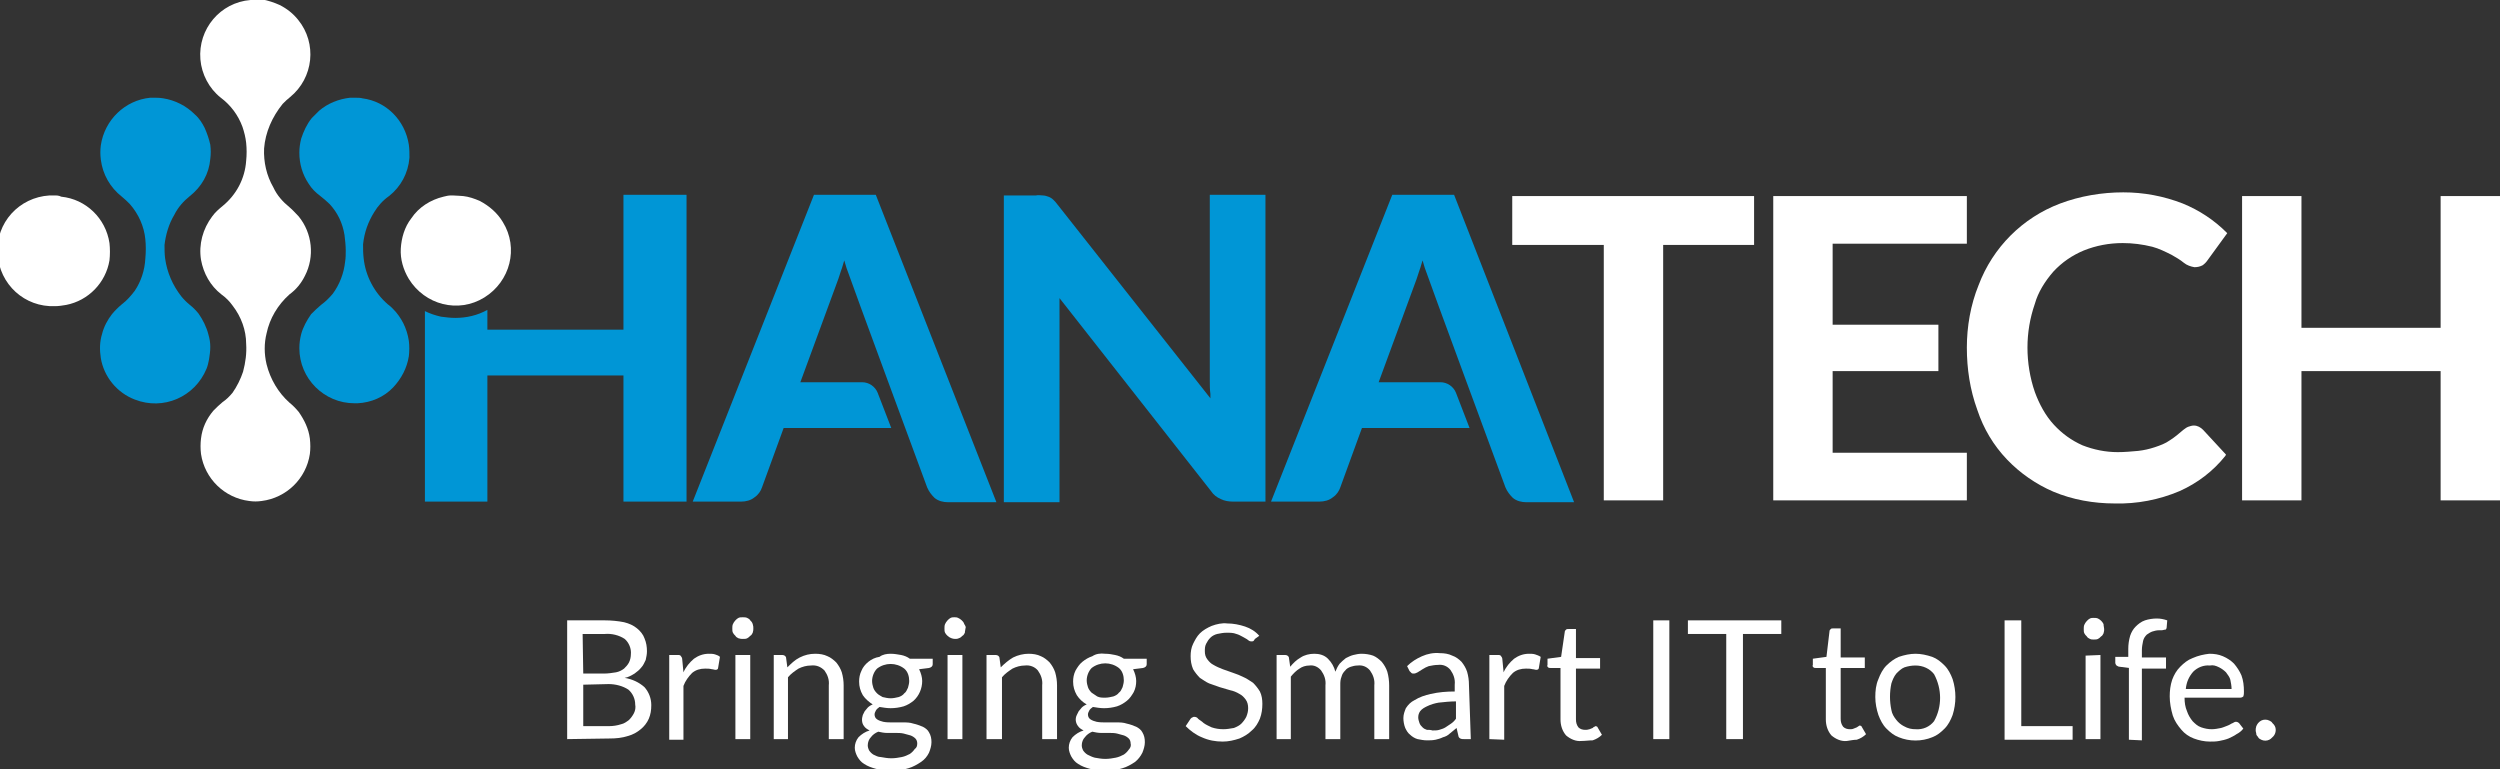
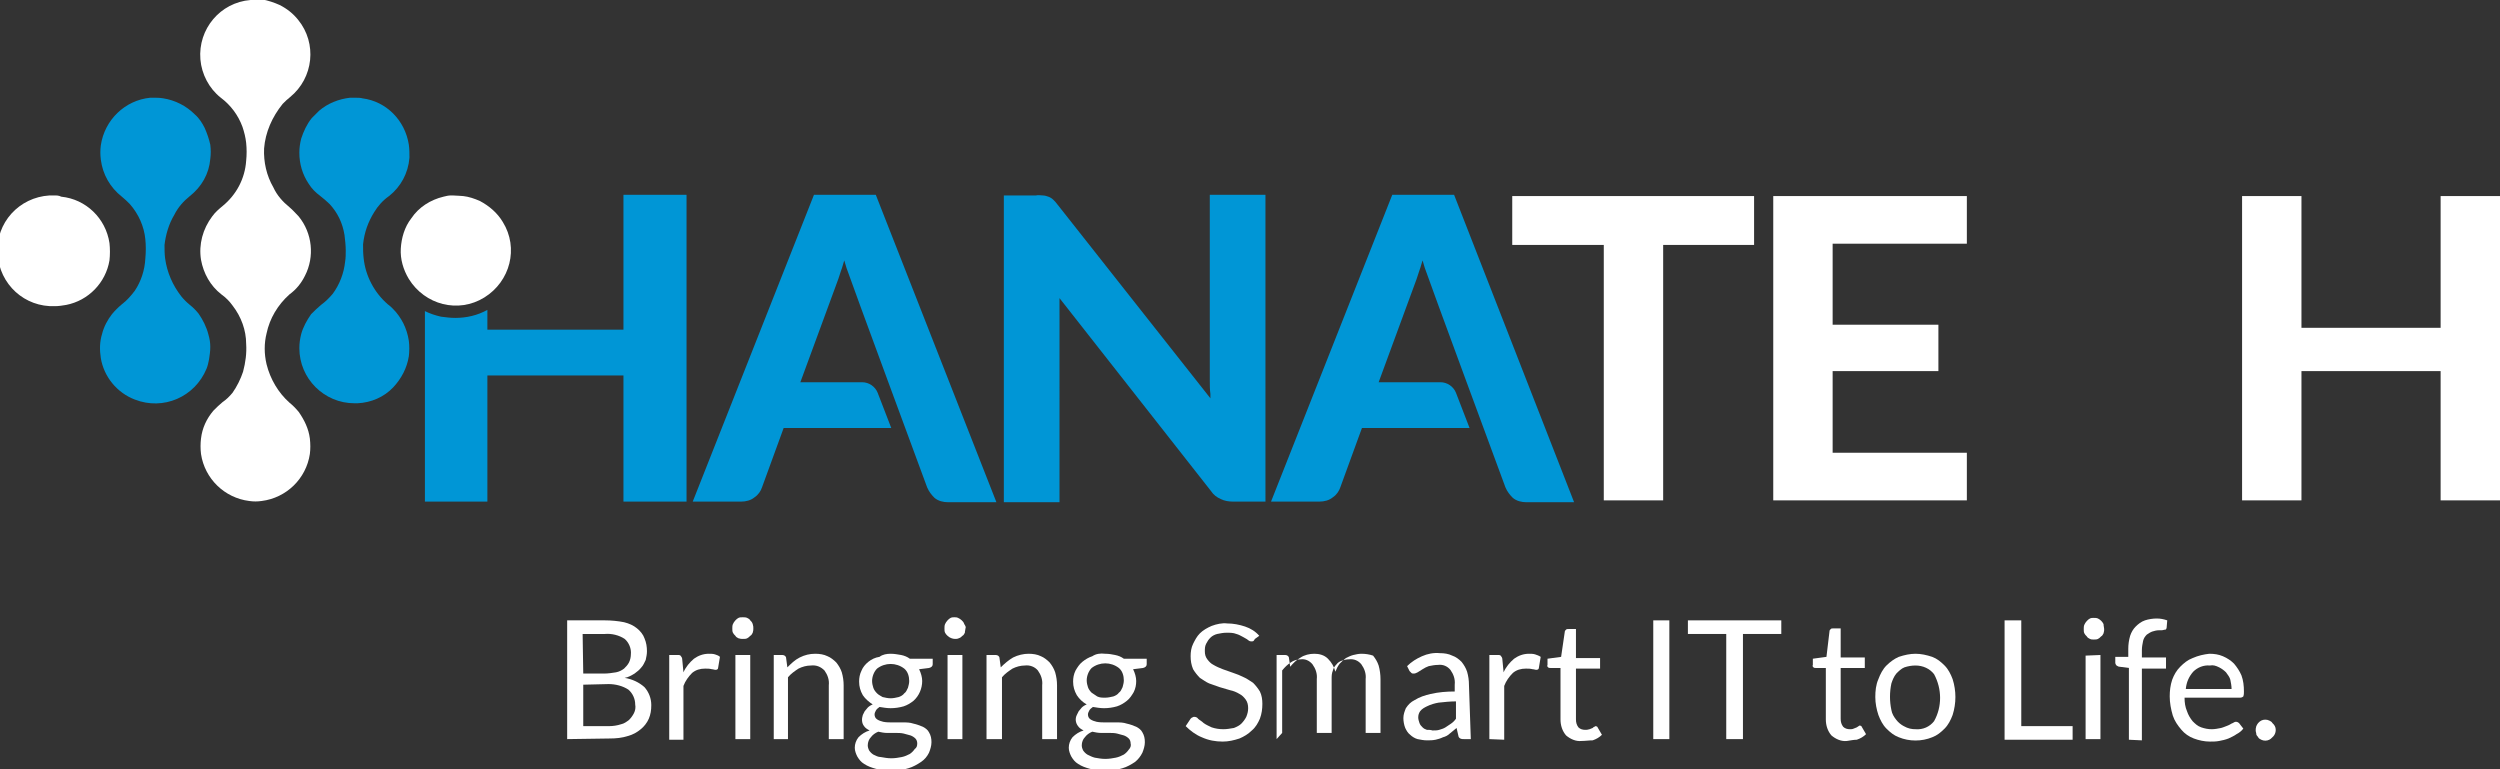
<svg xmlns="http://www.w3.org/2000/svg" xmlns:xlink="http://www.w3.org/1999/xlink" version="1.1" id="Layer_1" x="0px" y="0px" viewBox="0 0 404.2 124.4" style="enable-background:new 0 0 404.2 124.4;" xml:space="preserve">
  <rect x="0" y="0" width="404.2" height="124.4" fill="#333333" stroke="none" />
  <style type="text/css">
	.st0{clip-path:url(#SVGID_2_);}
	.st1{fill:#0096D6;}
	.st2{fill:#FFFFFF;}
	.st3{clip-path:url(#SVGID_4_);}
	.st4{clip-path:url(#SVGID_6_);}
</style>
  <title>Asset 4</title>
  <g>
    <g id="Layer_1-2">
      <g>
        <defs>
          <rect id="SVGID_1_" width="404.2" height="153.2" />
        </defs>
        <clipPath id="SVGID_2_">
          <use xlink:href="#SVGID_1_" style="overflow:visible;" />
        </clipPath>
        <g class="st0">
          <path class="st1" d="M195.6,61.6c0,0.7,0,1.4,0.1,2.1c0,0.2,0,0.5,0,0.7L171,33.1c-0.2-0.3-0.5-0.6-0.7-0.8      c-0.2-0.2-0.5-0.4-0.8-0.5c-0.3-0.1-0.6-0.2-0.9-0.2c-0.4,0-0.7-0.1-1.1,0h-5.2v49.6h9V50.8c0-0.6,0-1.2,0-2v-0.6l24.5,31.2      c0.4,0.6,0.9,1,1.6,1.3c0.6,0.3,1.3,0.4,2,0.4h5.2V31.5h-9L195.6,61.6z" />
          <polygon class="st2" points="244.5,39.6 259.3,39.6 259.3,80.9 268.9,80.9 268.9,39.6 283.6,39.6 283.6,31.7 244.5,31.7     " />
          <polygon class="st2" points="296.3,60 313.4,60 313.4,52.5 296.3,52.5 296.3,39.4 318,39.4 318,31.7 286.7,31.7 286.7,80.9       318,80.9 318,73.2 296.3,73.2     " />
-           <path class="st2" d="M332,43.9c1.4-1.5,3-2.6,4.9-3.4c2-0.8,4.1-1.2,6.3-1.2c1.6,0,3.2,0.2,4.8,0.6c1.1,0.3,2.1,0.8,3.1,1.3      c0.7,0.4,1.4,0.8,2,1.3c0.5,0.4,1.1,0.6,1.7,0.7c0.5,0,0.9-0.1,1.3-0.3c0.3-0.2,0.6-0.5,0.8-0.8l3.2-4.4l-0.1-0.1      c-2-2-4.4-3.6-7.1-4.7c-3.1-1.2-6.3-1.8-9.6-1.8c-3.5,0-7,0.6-10.2,1.8c-6.1,2.3-10.9,7.1-13.2,13.2c-1.3,3.2-1.9,6.7-1.9,10.1      c0,3.4,0.5,6.8,1.7,10.1c1,3,2.6,5.7,4.8,8c2.1,2.2,4.7,4,7.5,5.2c3.1,1.3,6.5,1.9,9.9,1.9c3.6,0.1,7.2-0.6,10.5-2      c2.9-1.3,5.4-3.2,7.4-5.7l0.1-0.2l-3.7-4c-0.4-0.4-0.9-0.7-1.5-0.7c-0.3,0-0.6,0.1-0.9,0.2c-0.3,0.1-0.5,0.3-0.8,0.5      c-0.7,0.6-1.4,1.2-2.2,1.7c-0.7,0.5-1.5,0.8-2.4,1.1c-0.9,0.3-1.8,0.5-2.7,0.6c-1.1,0.1-2.2,0.2-3.3,0.2c-2,0-3.9-0.4-5.7-1.1      c-1.8-0.8-3.3-1.9-4.6-3.3c-1.4-1.5-2.4-3.4-3.1-5.3c-0.8-2.3-1.2-4.8-1.2-7.2c0-2.4,0.4-4.8,1.2-7.1      C329.5,47.3,330.6,45.5,332,43.9" />
          <polygon class="st2" points="394.6,31.7 394.6,53 372.1,53 372.1,31.7 362.5,31.7 362.5,80.9 372.1,80.9 372.1,60 394.6,60       394.6,80.9 404.2,80.9 404.2,31.7     " />
          <path class="st1" d="M141.6,31.5h-10L112,81.1h7.8c0.8,0,1.6-0.2,2.2-0.7c0.6-0.4,1-1,1.2-1.6l3.5-9.6h17.4l-2.2-5.7      c-0.4-1-1.4-1.7-2.5-1.7h-10l5.7-15.5c0.3-0.8,0.6-1.6,0.9-2.6c0.2-0.5,0.3-1,0.5-1.6c0.2,0.6,0.3,1.1,0.5,1.6      c0.3,1,12.9,35.1,12.9,35.1c0.3,0.7,0.7,1.2,1.2,1.7c0.6,0.5,1.4,0.7,2.2,0.7h7.8L141.6,31.5z" />
          <path class="st1" d="M235.1,31.5h-10l-19.6,49.6h7.8c0.8,0,1.6-0.2,2.2-0.7c0.6-0.4,1-1,1.2-1.6l3.5-9.6h17.4l-2.2-5.7      c-0.4-1-1.4-1.7-2.5-1.7h-10l5.7-15.5c0.3-0.8,0.6-1.6,0.9-2.6c0.2-0.5,0.3-1,0.5-1.6c0.2,0.6,0.3,1.1,0.5,1.6      c0.3,1,12.9,35.1,12.9,35.1c0.3,0.7,0.7,1.2,1.2,1.7c0.6,0.5,1.4,0.7,2.2,0.7h7.7L235.1,31.5z" />
          <path class="st1" d="M100.8,31.5v21.8h-22v-3.2c-1.6,0.9-3.4,1.3-5.2,1.3c-0.8,0-1.5-0.1-2.3-0.2c-0.9-0.2-1.8-0.5-2.6-0.9v30.8      h10.1V60.7h22v20.4H111V31.5H100.8z" />
          <path class="st2" d="M41,0h-0.5c-4.9,0.4-8.5,4.7-8.1,9.6c0.2,2.4,1.4,4.7,3.3,6.2c1.6,1.2,2.8,2.8,3.5,4.7      c0.3,0.9,0.5,1.7,0.6,2.6c0.1,1,0.1,1.9,0,2.9c-0.2,2.9-1.6,5.5-3.8,7.3c-0.6,0.5-1.2,1-1.7,1.7c-1.5,2-2.2,4.5-1.8,7      c0.4,2.2,1.5,4.2,3.3,5.6c0.7,0.5,1.3,1.1,1.8,1.8c1.4,1.8,2.2,4,2.2,6.2c0.1,1.5-0.1,3-0.5,4.5c-0.4,1.2-1,2.4-1.7,3.4      c-0.5,0.6-1,1.1-1.6,1.5c-0.5,0.4-1,0.9-1.5,1.4c-1.1,1.3-1.8,2.8-2,4.5c-0.1,0.8-0.1,1.7,0,2.5c0.6,4,3.8,7.1,7.8,7.6      c0.7,0.1,1.3,0.1,2,0c4-0.5,7.2-3.6,7.8-7.6c0.1-0.8,0.1-1.6,0-2.5c-0.2-1.6-0.9-3-1.8-4.3c-0.5-0.6-1-1.1-1.5-1.5      c-1.8-1.6-3.1-3.8-3.7-6.2c-0.4-1.7-0.4-3.4,0-5c0.5-2.4,1.8-4.6,3.7-6.3c1.1-0.8,1.9-1.8,2.5-3c1.6-3.1,1.2-6.9-1-9.6      c-0.5-0.5-0.9-1-1.5-1.5c-1.1-0.9-2-1.9-2.6-3.2c-1.1-1.9-1.6-4.1-1.5-6.3c0.2-2.6,1.3-5.1,3-7.2c0.4-0.4,0.8-0.8,1.2-1.1      c3.8-3.1,4.4-8.7,1.3-12.5c-0.8-1-1.8-1.8-3-2.4c-0.9-0.4-1.8-0.7-2.8-0.9C42.1,0,41.5,0,41,0" />
          <path class="st1" d="M24.9,15.8h-0.6c-4.1,0.4-7.4,3.6-8,7.7c-0.1,0.8-0.1,1.5,0,2.3c0.3,2.4,1.5,4.5,3.4,6      c0.5,0.4,0.9,0.8,1.3,1.2c1.4,1.6,2.3,3.6,2.5,5.7c0.1,1,0.1,2,0,3.1c-0.1,1.9-0.7,3.7-1.7,5.2c-0.6,0.8-1.3,1.6-2.1,2.2      c-0.6,0.5-1.1,1-1.6,1.6c-0.7,0.9-1.3,2-1.6,3.2c-0.4,1.3-0.4,2.6-0.2,3.9c0.5,3,2.6,5.6,5.5,6.7c4.6,1.8,9.7-0.4,11.6-5      c0.2-0.5,0.3-1,0.4-1.5c0.1-0.7,0.2-1.3,0.2-2c0-0.7-0.1-1.3-0.3-2c-0.3-1.2-0.9-2.4-1.6-3.4c-0.4-0.5-0.9-1-1.4-1.4      c-0.5-0.4-1-0.9-1.4-1.4c-1.4-1.8-2.3-3.9-2.6-6.1c-0.1-0.7-0.1-1.5-0.1-2.2c0.2-1.7,0.7-3.4,1.6-4.9c0.6-1.2,1.5-2.2,2.5-3      c1.9-1.5,3.1-3.6,3.3-6c0.1-0.8,0.1-1.5,0-2.3c-0.2-0.9-0.5-1.8-0.9-2.7c-0.4-0.8-0.9-1.6-1.6-2.2c-1.4-1.4-3.2-2.3-5.1-2.6      C25.8,15.8,25.3,15.8,24.9,15.8" />
        </g>
      </g>
      <g>
        <defs>
          <rect id="SVGID_3_" width="404.2" height="124.4" />
        </defs>
        <clipPath id="SVGID_4_">
          <use xlink:href="#SVGID_3_" style="overflow:visible;" />
        </clipPath>
        <g class="st3">
          <path class="st1" d="M57.2,15.8h-0.6c-1.8,0.2-3.6,0.9-5,2.1c-0.4,0.4-0.8,0.8-1.2,1.2c-0.8,1-1.3,2.1-1.7,3.3      c-0.2,0.8-0.3,1.5-0.3,2.3c0,1.8,0.5,3.5,1.5,5c0.5,0.8,1.1,1.4,1.9,2c0.5,0.4,1,0.8,1.5,1.3c1.3,1.4,2.1,3.1,2.4,5      c0.1,0.8,0.2,1.7,0.2,2.5c0,0.6,0,1.2-0.1,1.8c-0.2,1.9-0.9,3.7-2,5.2c-0.6,0.7-1.2,1.3-1.9,1.8c-0.6,0.5-1.1,1-1.6,1.5      c-0.7,1-1.3,2.1-1.6,3.2c-0.2,0.8-0.3,1.5-0.3,2.3c0,4.9,4,8.9,8.9,8.9l0,0h0.5c2.2-0.1,4.3-1,5.8-2.6c1.3-1.4,2.2-3.1,2.5-5      c0.1-0.8,0.1-1.7,0-2.5c-0.3-2-1.2-3.8-2.6-5.2c-0.2-0.2-0.5-0.5-0.8-0.7c-2.2-1.9-3.6-4.6-3.9-7.4c-0.1-0.8-0.1-1.5-0.1-2.3      c0.2-1.9,0.8-3.6,1.8-5.2c0.6-1,1.4-1.9,2.4-2.6c1.9-1.5,3.1-3.7,3.3-6.2c0-0.7,0-1.4-0.1-2.1c-0.6-3.9-3.6-7-7.5-7.5      C58.3,15.8,57.8,15.8,57.2,15.8" />
          <path class="st2" d="M8.8,31.6c-0.3,0-0.6,0-0.8,0C3.1,31.9-0.7,36-0.4,41s4.4,8.7,9.3,8.5l0,0c0.6,0,1.2-0.1,1.8-0.2      c3.6-0.7,6.4-3.6,7-7.2c0.1-0.9,0.1-1.9,0-2.8c-0.6-4-3.8-7.1-7.8-7.5C9.5,31.6,9.2,31.6,8.8,31.6" />
        </g>
      </g>
      <g>
        <defs>
          <rect id="SVGID_5_" width="404.2" height="153.2" />
        </defs>
        <clipPath id="SVGID_6_">
          <use xlink:href="#SVGID_5_" style="overflow:visible;" />
        </clipPath>
        <g class="st4">
          <path class="st2" d="M73.2,31.6h-0.3c-0.4,0-0.8,0.1-1.2,0.2c-2.1,0.5-4,1.7-5.2,3.5c-1.1,1.4-1.6,3.2-1.7,4.9      c-0.1,1.7,0.4,3.4,1.3,4.9c2.6,4.2,8,5.6,12.2,3c4.2-2.6,5.6-8,3-12.2c-0.9-1.5-2.2-2.6-3.7-3.4c-0.9-0.4-1.8-0.7-2.7-0.8      C74.6,31.7,73.8,31.6,73.2,31.6" />
          <path class="st2" d="M91.7,119.5v-19.2h6.1c1,0,2.1,0.1,3.1,0.3c0.8,0.2,1.5,0.5,2.1,1c0.5,0.4,1,1,1.2,1.6      c0.3,0.7,0.4,1.4,0.4,2.1c0,0.5-0.1,0.9-0.2,1.4c-0.2,0.4-0.4,0.9-0.7,1.2c-0.3,0.4-0.7,0.7-1.1,1c-0.5,0.3-1,0.6-1.6,0.7      c1.2,0.2,2.3,0.7,3.2,1.5c0.7,0.8,1.1,1.8,1.1,2.9c0,0.8-0.1,1.5-0.4,2.2c-0.3,0.7-0.8,1.3-1.3,1.7c-0.6,0.5-1.3,0.9-2.1,1.1      c-0.9,0.3-1.9,0.4-2.9,0.4L91.7,119.5z M94.3,110.7v6.7h4.2c0.6,0,1.3-0.1,1.9-0.3c0.5-0.1,0.9-0.4,1.3-0.7      c0.3-0.3,0.6-0.7,0.8-1.1c0.2-0.4,0.3-0.9,0.2-1.4c0-0.9-0.4-1.8-1.1-2.4c-0.9-0.6-2.1-0.9-3.2-0.9L94.3,110.7z M94.3,108.9h3.4      c0.6,0,1.3-0.1,1.9-0.2c0.5-0.1,0.9-0.3,1.3-0.6c0.3-0.3,0.6-0.6,0.8-1c0.2-0.4,0.3-0.9,0.3-1.3c0.1-0.9-0.3-1.9-1-2.5      c-0.9-0.6-2.1-0.9-3.2-0.8h-3.6L94.3,108.9z" />
          <path class="st2" d="M108.2,119.5v-13.6h1.4c0.2,0,0.4,0,0.5,0.2c0.1,0.1,0.2,0.3,0.2,0.5l0.2,2.1c0.4-0.9,1-1.6,1.7-2.2      c0.7-0.5,1.5-0.8,2.4-0.8c0.3,0,0.7,0,1,0.1c0.3,0.1,0.6,0.2,0.8,0.4l-0.3,1.8c0,0.2-0.2,0.3-0.4,0.3c-0.2,0-0.4-0.1-0.6-0.1      c-0.4-0.1-0.7-0.1-1.1-0.1c-0.8,0-1.5,0.2-2.1,0.7c-0.6,0.6-1.1,1.3-1.4,2.1v8.7H108.2z" />
          <path class="st2" d="M121.8,101.6c0,0.2,0,0.4-0.1,0.7c-0.1,0.2-0.2,0.4-0.4,0.5c-0.2,0.2-0.3,0.3-0.5,0.4      c-0.2,0.1-0.4,0.1-0.7,0.1c-0.2,0-0.4,0-0.7-0.1c-0.2-0.1-0.4-0.2-0.5-0.4c-0.2-0.2-0.3-0.3-0.4-0.5c-0.1-0.2-0.1-0.4-0.1-0.7      c0-0.2,0-0.5,0.1-0.7c0.1-0.2,0.2-0.4,0.4-0.6c0.2-0.2,0.3-0.3,0.5-0.4c0.2-0.1,0.4-0.1,0.7-0.1c0.2,0,0.5,0,0.7,0.1      c0.2,0.1,0.4,0.2,0.5,0.4c0.2,0.2,0.3,0.3,0.4,0.6C121.8,101.2,121.8,101.4,121.8,101.6 M121.3,105.9v13.6h-2.4v-13.6      L121.3,105.9z" />
          <path class="st2" d="M125.1,119.5v-13.6h1.4c0.3,0,0.6,0.2,0.6,0.5l0.2,1.5c0.6-0.6,1.2-1.2,2-1.6c0.8-0.4,1.6-0.6,2.5-0.6      c0.7,0,1.4,0.1,2,0.4c0.5,0.2,1,0.6,1.4,1c0.4,0.5,0.7,1,0.9,1.6c0.2,0.7,0.3,1.4,0.3,2.1v8.7H134v-8.7c0.1-0.9-0.2-1.7-0.7-2.4      c-0.6-0.6-1.3-0.9-2.2-0.8c-0.7,0-1.4,0.2-2,0.5c-0.6,0.4-1.2,0.8-1.7,1.4v10L125.1,119.5z" />
          <path class="st2" d="M144,105.7c0.6,0,1.1,0.1,1.7,0.2c0.5,0.1,1,0.3,1.4,0.6h3.7v0.9c0,0.3-0.2,0.5-0.6,0.6l-1.6,0.2      c0.3,0.6,0.5,1.3,0.5,1.9c0,1.2-0.5,2.4-1.4,3.2c-0.5,0.4-1,0.7-1.6,0.9c-0.7,0.2-1.4,0.3-2.1,0.3c-0.6,0-1.2-0.1-1.8-0.2      c-0.3,0.2-0.5,0.4-0.6,0.6c-0.1,0.2-0.2,0.4-0.2,0.6c0,0.3,0.1,0.6,0.4,0.8c0.3,0.2,0.6,0.3,1,0.4c0.5,0.1,1,0.1,1.5,0.1h1.7      c0.6,0,1.1,0,1.7,0.2c0.5,0.1,1,0.3,1.5,0.5c0.4,0.2,0.8,0.5,1,0.9c0.3,0.5,0.4,1,0.4,1.6c0,0.6-0.2,1.2-0.4,1.7      c-0.3,0.6-0.7,1.1-1.3,1.5c-0.6,0.4-1.3,0.8-2,1c-0.9,0.3-1.8,0.4-2.7,0.4c-0.9,0-1.8-0.1-2.6-0.3c-0.7-0.2-1.3-0.4-1.9-0.8      c-0.5-0.3-0.8-0.7-1.1-1.2c-0.2-0.4-0.4-0.9-0.4-1.4c0-0.6,0.2-1.2,0.6-1.7c0.5-0.5,1.1-0.9,1.8-1.1c-0.4-0.2-0.7-0.4-0.9-0.7      c-0.4-0.5-0.4-1.2-0.2-1.8c0.1-0.2,0.2-0.4,0.3-0.6c0.2-0.2,0.3-0.4,0.5-0.6c0.2-0.2,0.5-0.4,0.8-0.5c-0.6-0.4-1.2-0.9-1.6-1.5      c-0.4-0.7-0.6-1.4-0.6-2.2c0-0.6,0.1-1.2,0.4-1.8c0.2-0.5,0.6-1,1.1-1.4c0.5-0.4,1.1-0.7,1.8-0.8      C142.7,105.8,143.4,105.7,144,105.7 M148.3,120.2c0-0.3-0.1-0.6-0.3-0.8c-0.2-0.2-0.5-0.4-0.8-0.5c-0.4-0.1-0.7-0.2-1.1-0.3      c-0.4-0.1-0.9-0.1-1.3-0.1h-1.4c-0.5,0-0.9-0.1-1.4-0.2c-0.5,0.2-0.9,0.5-1.2,0.9c-0.3,0.3-0.5,0.8-0.5,1.3      c0,0.3,0.1,0.6,0.2,0.8c0.2,0.3,0.4,0.5,0.7,0.7c0.4,0.2,0.8,0.4,1.2,0.4c0.6,0.1,1.1,0.2,1.7,0.2c0.6,0,1.2-0.1,1.7-0.2      c0.5-0.1,0.9-0.3,1.3-0.5c0.3-0.2,0.6-0.5,0.8-0.8C148.2,120.9,148.3,120.6,148.3,120.2 M144,112.9c0.4,0,0.9-0.1,1.3-0.2      c0.3-0.1,0.7-0.3,0.9-0.6c0.3-0.2,0.4-0.5,0.6-0.9c0.1-0.4,0.2-0.7,0.2-1.1c0-0.7-0.2-1.5-0.8-2c-1.3-1-3.1-1-4.4,0      c-0.5,0.5-0.8,1.3-0.8,2c0,0.4,0.1,0.8,0.2,1.1c0.1,0.3,0.3,0.6,0.6,0.9c0.3,0.3,0.6,0.4,0.9,0.6      C143.1,112.8,143.6,112.9,144,112.9" />
          <path class="st2" d="M156.1,101.6c0,0.2-0.1,0.4-0.1,0.7c-0.1,0.2-0.2,0.4-0.4,0.5c-0.2,0.2-0.3,0.3-0.6,0.4      c-0.2,0.1-0.4,0.1-0.6,0.1c-0.4,0-0.9-0.2-1.2-0.5c-0.2-0.2-0.3-0.3-0.4-0.5c-0.1-0.2-0.1-0.4-0.1-0.7c0-0.2,0-0.5,0.1-0.7      c0.1-0.2,0.2-0.4,0.4-0.6c0.2-0.2,0.3-0.3,0.5-0.4c0.2-0.1,0.4-0.1,0.6-0.1c0.2,0,0.4,0,0.6,0.1c0.2,0.1,0.4,0.2,0.6,0.4      c0.2,0.2,0.3,0.3,0.4,0.6C156.1,101.2,156.2,101.4,156.1,101.6 M155.6,105.9v13.6h-2.4v-13.6L155.6,105.9z" />
          <path class="st2" d="M159.5,119.5v-13.6h1.5c0.3,0,0.6,0.2,0.6,0.5l0.2,1.5c0.6-0.6,1.3-1.2,2-1.6c0.8-0.4,1.7-0.6,2.5-0.6      c0.7,0,1.4,0.1,2,0.4c0.5,0.2,1,0.6,1.4,1c0.4,0.5,0.7,1,0.9,1.6c0.2,0.7,0.3,1.4,0.3,2.1v8.7h-2.4v-8.7      c0.1-0.9-0.2-1.7-0.7-2.4c-0.5-0.6-1.3-0.9-2.1-0.8c-0.7,0-1.4,0.2-2,0.5c-0.6,0.4-1.2,0.8-1.7,1.4v10L159.5,119.5z" />
          <path class="st2" d="M178.7,105.7c0.6,0,1.1,0.1,1.6,0.2c0.5,0.1,1,0.3,1.4,0.6h3.7v0.9c0,0.3-0.2,0.5-0.6,0.6l-1.6,0.2      c0.3,0.6,0.5,1.3,0.5,1.9c0,0.6-0.1,1.2-0.4,1.8c-0.3,0.5-0.6,1-1.1,1.4c-0.5,0.4-1,0.7-1.6,0.9c-0.7,0.2-1.4,0.3-2.1,0.3      c-0.6,0-1.2-0.1-1.8-0.2c-0.3,0.2-0.5,0.4-0.6,0.6c-0.1,0.2-0.2,0.4-0.2,0.6c0,0.3,0.1,0.6,0.4,0.8c0.3,0.2,0.6,0.3,1,0.4      c0.5,0.1,1,0.1,1.5,0.1h1.7c0.6,0,1.1,0,1.7,0.2c0.5,0.1,1,0.3,1.5,0.5c0.4,0.2,0.8,0.5,1,0.9c0.3,0.5,0.4,1,0.4,1.6      c0,0.6-0.2,1.2-0.4,1.7c-0.3,0.6-0.7,1.1-1.2,1.5c-0.6,0.4-1.3,0.8-2,1c-0.9,0.3-1.8,0.4-2.7,0.4c-0.9,0-1.8-0.1-2.6-0.3      c-0.7-0.2-1.3-0.4-1.9-0.8c-0.5-0.3-0.8-0.7-1.1-1.2c-0.2-0.4-0.4-0.9-0.4-1.4c0-0.6,0.2-1.2,0.6-1.7c0.5-0.5,1.1-0.9,1.8-1.1      c-0.4-0.2-0.7-0.4-0.9-0.7c-0.4-0.5-0.5-1.2-0.2-1.8c0.1-0.2,0.2-0.4,0.3-0.6c0.2-0.2,0.3-0.4,0.5-0.6c0.2-0.2,0.5-0.4,0.8-0.5      c-0.7-0.4-1.2-0.9-1.6-1.5c-0.4-0.7-0.6-1.4-0.6-2.2c0-0.6,0.1-1.2,0.4-1.8c0.3-0.5,0.6-1,1.1-1.4c0.5-0.4,1-0.7,1.6-0.9      C177.2,105.7,177.9,105.6,178.7,105.7 M182.8,120.2c0-0.3-0.1-0.6-0.3-0.8c-0.2-0.2-0.5-0.4-0.8-0.5c-0.4-0.1-0.7-0.2-1.1-0.3      c-0.4-0.1-0.9-0.1-1.3-0.1H178c-0.5,0-0.9-0.1-1.4-0.2c-0.5,0.2-0.9,0.5-1.2,0.9c-0.3,0.3-0.5,0.8-0.5,1.3      c0,0.3,0.1,0.6,0.2,0.8c0.2,0.3,0.4,0.5,0.7,0.7c0.4,0.2,0.8,0.4,1.2,0.5c0.6,0.1,1.1,0.2,1.7,0.2c0.6,0,1.2-0.1,1.7-0.2      c0.5-0.1,0.9-0.3,1.3-0.5c0.3-0.2,0.6-0.5,0.8-0.8C182.8,120.9,182.9,120.5,182.8,120.2 M178.7,112.8c0.4,0,0.9-0.1,1.3-0.2      c0.3-0.1,0.7-0.3,0.9-0.6c0.3-0.2,0.4-0.5,0.6-0.9c0.1-0.4,0.2-0.7,0.2-1.1c0-0.7-0.2-1.5-0.8-2c-1.3-1-3.1-1-4.4,0      c-0.5,0.5-0.8,1.3-0.8,2c0,0.4,0.1,0.8,0.2,1.1c0.1,0.3,0.3,0.6,0.6,0.9c0.3,0.2,0.6,0.4,0.9,0.6      C177.8,112.8,178.2,112.8,178.7,112.8" />
          <path class="st2" d="M202.9,103.3c-0.1,0.1-0.1,0.2-0.2,0.3c-0.1,0.1-0.2,0.1-0.4,0.1c-0.2,0-0.4-0.1-0.5-0.2      c-0.2-0.2-0.5-0.3-0.8-0.5c-0.4-0.2-0.7-0.4-1.1-0.5c-0.5-0.2-1-0.2-1.6-0.2c-0.5,0-1,0.1-1.5,0.2c-0.4,0.1-0.8,0.3-1.1,0.6      c-0.3,0.3-0.5,0.6-0.7,1c-0.2,0.4-0.2,0.8-0.2,1.2c0,0.5,0.1,0.9,0.4,1.3c0.3,0.4,0.6,0.7,1,0.9c0.5,0.3,1,0.5,1.5,0.7l1.7,0.6      c0.6,0.2,1.1,0.4,1.7,0.7c0.5,0.2,1,0.6,1.5,0.9c0.4,0.4,0.8,0.9,1.1,1.4c0.3,0.6,0.4,1.3,0.4,2c0,0.8-0.1,1.6-0.4,2.4      c-0.3,0.7-0.7,1.4-1.3,1.9c-0.6,0.6-1.3,1-2,1.3c-0.9,0.3-1.8,0.5-2.7,0.5c-1.2,0-2.3-0.2-3.4-0.7c-1-0.4-1.9-1.1-2.6-1.8      l0.8-1.2c0.1-0.1,0.2-0.2,0.3-0.2c0.1-0.1,0.2-0.1,0.3-0.1c0.2,0,0.5,0.1,0.6,0.3c0.2,0.2,0.6,0.4,0.9,0.7      c0.4,0.3,0.9,0.5,1.3,0.7c0.6,0.2,1.2,0.3,1.9,0.3c0.6,0,1.1-0.1,1.7-0.2c0.5-0.2,0.9-0.4,1.2-0.7c0.3-0.3,0.6-0.7,0.8-1.1      c0.2-0.5,0.3-0.9,0.3-1.4c0-0.5-0.1-1-0.4-1.4c-0.3-0.4-0.6-0.7-1-0.9c-0.5-0.3-1-0.5-1.5-0.6l-1.7-0.5      c-0.6-0.2-1.1-0.4-1.7-0.6c-0.5-0.2-1-0.6-1.5-0.9c-0.4-0.4-0.8-0.9-1.1-1.4c-0.3-0.7-0.4-1.4-0.4-2.1c0-0.7,0.1-1.4,0.4-2      c0.3-0.6,0.6-1.2,1.1-1.7c0.5-0.5,1.2-0.9,1.9-1.2c0.8-0.3,1.7-0.5,2.5-0.4c1,0,2,0.2,2.9,0.5c0.9,0.3,1.7,0.8,2.3,1.5      L202.9,103.3z" />
-           <path class="st2" d="M206.4,119.5v-13.6h1.4c0.3,0,0.6,0.2,0.6,0.5l0.2,1.4c0.5-0.6,1-1.1,1.7-1.5c0.6-0.4,1.4-0.6,2.2-0.6      c0.8,0,1.6,0.2,2.2,0.8c0.6,0.6,1,1.3,1.2,2.1c0.2-0.5,0.4-0.9,0.7-1.3c0.3-0.3,0.6-0.6,1-0.9c0.4-0.2,0.8-0.4,1.2-0.5      c0.4-0.1,0.9-0.2,1.3-0.2c0.7,0,1.3,0.1,1.9,0.3c0.5,0.2,1,0.6,1.4,1c0.4,0.5,0.7,1,0.9,1.6c0.2,0.7,0.3,1.5,0.3,2.2v8.7h-2.4      v-8.7c0.1-0.9-0.2-1.7-0.7-2.4c-0.5-0.6-1.2-0.9-2-0.8c-0.4,0-0.8,0.1-1.1,0.2c-0.3,0.1-0.7,0.3-0.9,0.6c-0.3,0.3-0.5,0.6-0.6,1      c-0.2,0.5-0.2,0.9-0.2,1.4v8.7h-2.4v-8.7c0.1-0.9-0.2-1.7-0.7-2.4c-0.5-0.6-1.2-0.9-1.9-0.8c-0.6,0-1.2,0.2-1.6,0.5      c-0.5,0.3-1,0.8-1.4,1.3v10.1L206.4,119.5z" />
+           <path class="st2" d="M206.4,119.5v-13.6h1.4c0.3,0,0.6,0.2,0.6,0.5l0.2,1.4c0.5-0.6,1-1.1,1.7-1.5c0.6-0.4,1.4-0.6,2.2-0.6      c0.8,0,1.6,0.2,2.2,0.8c0.6,0.6,1,1.3,1.2,2.1c0.2-0.5,0.4-0.9,0.7-1.3c0.3-0.3,0.6-0.6,1-0.9c0.4-0.2,0.8-0.4,1.2-0.5      c0.4-0.1,0.9-0.2,1.3-0.2c0.7,0,1.3,0.1,1.9,0.3c0.4,0.5,0.7,1,0.9,1.6c0.2,0.7,0.3,1.5,0.3,2.2v8.7h-2.4      v-8.7c0.1-0.9-0.2-1.7-0.7-2.4c-0.5-0.6-1.2-0.9-2-0.8c-0.4,0-0.8,0.1-1.1,0.2c-0.3,0.1-0.7,0.3-0.9,0.6c-0.3,0.3-0.5,0.6-0.6,1      c-0.2,0.5-0.2,0.9-0.2,1.4v8.7h-2.4v-8.7c0.1-0.9-0.2-1.7-0.7-2.4c-0.5-0.6-1.2-0.9-1.9-0.8c-0.6,0-1.2,0.2-1.6,0.5      c-0.5,0.3-1,0.8-1.4,1.3v10.1L206.4,119.5z" />
          <path class="st2" d="M237.8,119.5h-1.1c-0.2,0-0.4,0-0.6-0.1c-0.2-0.1-0.3-0.3-0.3-0.4l-0.3-1.3c-0.4,0.3-0.7,0.6-1.1,0.9      c-0.3,0.3-0.7,0.5-1.1,0.6c-0.4,0.2-0.8,0.3-1.2,0.4c-0.5,0.1-0.9,0.1-1.4,0.1c-0.5,0-1-0.1-1.5-0.2c-0.4-0.1-0.9-0.4-1.2-0.7      c-0.4-0.3-0.6-0.7-0.8-1.1c-0.2-0.5-0.3-1.1-0.3-1.6c0-0.6,0.2-1.1,0.4-1.6c0.4-0.6,0.8-1,1.4-1.3c0.8-0.5,1.7-0.8,2.6-1      c1.3-0.3,2.6-0.4,3.9-0.4v-1.1c0.1-0.9-0.2-1.7-0.7-2.4c-0.5-0.6-1.2-0.9-2-0.8c-0.5,0-1,0.1-1.5,0.2c-0.3,0.1-0.7,0.3-1,0.5      l-0.8,0.5c-0.2,0.1-0.4,0.2-0.6,0.2c-0.2,0-0.3,0-0.4-0.1c-0.1-0.1-0.2-0.2-0.3-0.3l-0.4-0.8c0.7-0.7,1.5-1.2,2.4-1.6      c0.9-0.4,1.9-0.6,2.9-0.5c0.7,0,1.4,0.1,2,0.4c0.6,0.2,1.1,0.6,1.5,1c0.4,0.5,0.7,1,0.9,1.6c0.2,0.7,0.3,1.4,0.3,2.1      L237.8,119.5z M231.6,118.1c0.4,0,0.8,0,1.1-0.1c0.3-0.1,0.7-0.2,1-0.4c0.3-0.2,0.6-0.4,0.9-0.6c0.3-0.2,0.6-0.5,0.8-0.8v-2.8      c-0.9,0-1.9,0.1-2.8,0.2c-0.6,0.1-1.3,0.3-1.9,0.6c-0.4,0.2-0.8,0.4-1.1,0.8c-0.2,0.3-0.3,0.6-0.3,1c0,0.3,0.1,0.6,0.2,0.9      c0.1,0.3,0.3,0.5,0.5,0.7c0.2,0.2,0.4,0.3,0.7,0.4C231,118,231.3,118,231.6,118.1" />
          <path class="st2" d="M240.8,119.5v-13.6h1.4c0.2,0,0.4,0,0.5,0.2c0.1,0.1,0.2,0.3,0.2,0.5l0.2,2.1c0.4-0.9,1-1.6,1.7-2.2      c0.7-0.5,1.5-0.8,2.4-0.8c0.3,0,0.7,0,1,0.1c0.3,0.1,0.6,0.2,0.9,0.4l-0.3,1.8c0,0.2-0.2,0.3-0.4,0.3c-0.2,0-0.4-0.1-0.6-0.1      c-0.4-0.1-0.7-0.1-1.1-0.1c-0.8,0-1.5,0.2-2.1,0.7c-0.6,0.6-1.1,1.3-1.4,2.1v8.7L240.8,119.5z" />
          <path class="st2" d="M255.7,119.8c-0.9,0.1-1.8-0.3-2.5-0.9c-0.6-0.7-0.9-1.6-0.9-2.6v-8.3h-1.6c-0.1,0-0.3,0-0.4-0.1      c-0.1-0.1-0.2-0.2-0.1-0.4v-1l2.2-0.3l0.6-4.1c0-0.1,0.1-0.2,0.2-0.3c0.1-0.1,0.2-0.1,0.4-0.1h1.2v4.7h3.9v1.7h-3.9v8.2      c0,0.5,0.1,0.9,0.4,1.3c0.3,0.3,0.7,0.4,1.1,0.4c0.2,0,0.4,0,0.7-0.1c0.2-0.1,0.3-0.1,0.5-0.2c0.1-0.1,0.2-0.2,0.3-0.2      c0.1-0.1,0.2-0.1,0.2-0.1c0.1,0,0.3,0.1,0.3,0.2l0.7,1.2c-0.4,0.4-0.9,0.7-1.5,0.9C256.9,119.7,256.3,119.8,255.7,119.8" />
          <rect x="267.3" y="100.3" class="st2" width="2.6" height="19.2" />
          <polygon class="st2" points="288,100.3 288,102.5 281.8,102.5 281.8,119.5 279.1,119.5 279.1,102.5 272.9,102.5 272.9,100.3           " />
          <path class="st2" d="M298.6,119.8c-0.9,0.1-1.8-0.3-2.5-0.9c-0.6-0.7-0.9-1.6-0.9-2.6v-8.3h-1.6c-0.1,0-0.3,0-0.4-0.1      c-0.1-0.1-0.2-0.2-0.1-0.4v-1l2.2-0.3l0.5-4.2c0-0.1,0.1-0.2,0.2-0.3c0.1-0.1,0.2-0.1,0.4-0.1h1.2v4.7h3.9v1.7h-3.9v8.2      c0,0.5,0.1,0.9,0.4,1.3c0.3,0.3,0.7,0.4,1.1,0.4c0.2,0,0.4,0,0.6-0.1c0.2-0.1,0.3-0.1,0.5-0.2l0.3-0.2c0.1-0.1,0.2-0.1,0.2-0.1      c0.1,0,0.3,0.1,0.3,0.2l0.7,1.2c-0.4,0.4-0.9,0.7-1.5,0.9C299.8,119.6,299.2,119.7,298.6,119.8" />
          <path class="st2" d="M309.7,105.7c0.9,0,1.8,0.2,2.7,0.5c0.8,0.3,1.4,0.8,2,1.4c0.6,0.6,1,1.4,1.3,2.2c0.6,1.9,0.6,3.9,0,5.8      c-0.3,0.8-0.7,1.6-1.3,2.2c-0.6,0.6-1.2,1.1-2,1.4c-1.7,0.7-3.7,0.7-5.4,0c-0.8-0.3-1.4-0.8-2-1.4c-0.6-0.6-1-1.4-1.3-2.2      c-0.3-0.9-0.5-1.9-0.5-2.9c0-1,0.1-2,0.5-2.9c0.3-0.8,0.7-1.6,1.3-2.2c0.6-0.6,1.3-1.1,2-1.4      C307.9,105.9,308.8,105.7,309.7,105.7 M309.7,117.9c1.2,0.1,2.3-0.4,3-1.3c1.3-2.3,1.3-5.2,0-7.6c-0.7-0.9-1.8-1.4-3-1.4      c-0.6,0-1.2,0.1-1.8,0.3c-0.5,0.2-0.9,0.6-1.3,1c-0.4,0.5-0.6,1-0.8,1.6c-0.3,1.4-0.3,2.9,0,4.3c0.1,0.6,0.4,1.1,0.8,1.6      c0.3,0.4,0.8,0.8,1.2,1C308.5,117.8,309.1,117.9,309.7,117.9" />
          <polygon class="st2" points="326.8,117.4 335.1,117.4 335.1,119.6 324.1,119.6 324.1,100.3 326.8,100.3     " />
          <path class="st2" d="M340.2,101.7c0,0.2,0,0.4-0.1,0.7c-0.1,0.2-0.2,0.4-0.4,0.5c-0.2,0.2-0.3,0.3-0.5,0.4      c-0.2,0.1-0.4,0.1-0.7,0.1c-0.2,0-0.4,0-0.6-0.1c-0.2-0.1-0.4-0.2-0.5-0.4c-0.2-0.2-0.3-0.3-0.4-0.5c-0.1-0.2-0.1-0.4-0.1-0.7      c0-0.2,0-0.5,0.1-0.7c0.1-0.2,0.2-0.4,0.4-0.6c0.2-0.2,0.3-0.3,0.5-0.4c0.2-0.1,0.4-0.1,0.6-0.1c0.2,0,0.5,0,0.7,0.1      c0.4,0.2,0.7,0.5,0.9,0.9C340.1,101.2,340.2,101.5,340.2,101.7 M339.6,105.9v13.6h-2.4V106L339.6,105.9z" />
          <path class="st2" d="M344.2,119.6V108l-1.5-0.2c-0.2,0-0.3-0.1-0.5-0.2c-0.1-0.1-0.2-0.3-0.2-0.4v-1h2.1v-1.3      c0-0.7,0.1-1.4,0.3-2.1c0.2-0.6,0.5-1.1,0.9-1.5c0.4-0.4,0.9-0.8,1.5-1c0.6-0.2,1.3-0.3,1.9-0.3c0.6,0,1.1,0.1,1.7,0.3l-0.1,1.2      c0,0.1-0.1,0.3-0.2,0.3c-0.2,0-0.4,0.1-0.6,0.1h-0.4c-0.4,0-0.8,0.1-1.1,0.2c-0.3,0.1-0.6,0.3-0.9,0.5c-0.3,0.3-0.5,0.6-0.6,1      c-0.1,0.5-0.2,1-0.2,1.5v1.2h3.9v1.8h-3.9v11.6L344.2,119.6z" />
          <path class="st2" d="M357.2,105.7c0.8,0,1.5,0.1,2.2,0.4c0.7,0.3,1.3,0.7,1.8,1.2c0.5,0.6,0.9,1.2,1.2,1.9      c0.3,0.8,0.4,1.7,0.4,2.6c0,0.3,0,0.5-0.1,0.8c-0.1,0.1-0.3,0.2-0.5,0.2h-9c0,0.8,0.1,1.5,0.4,2.2c0.2,0.6,0.5,1.1,0.9,1.6      c0.4,0.4,0.8,0.8,1.4,1c0.6,0.2,1.1,0.3,1.7,0.3c0.5,0,1-0.1,1.5-0.2c0.4-0.1,0.8-0.3,1.1-0.4c0.3-0.1,0.5-0.3,0.8-0.4      c0.2-0.1,0.3-0.2,0.5-0.2c0.2,0,0.4,0.1,0.5,0.2l0.7,0.9c-0.3,0.4-0.7,0.7-1.1,0.9c-0.4,0.3-0.9,0.5-1.3,0.7      c-0.5,0.2-1,0.3-1.5,0.4c-0.5,0.1-1,0.1-1.5,0.1c-0.9,0-1.8-0.2-2.6-0.5c-0.8-0.3-1.5-0.8-2-1.4c-0.6-0.7-1.1-1.4-1.4-2.3      c-0.3-1-0.5-2.1-0.5-3.1c0-0.9,0.1-1.8,0.4-2.7c0.3-0.8,0.7-1.5,1.3-2.1c0.6-0.6,1.2-1.1,2-1.4      C355.4,106,356.3,105.8,357.2,105.7 M357.3,107.6c-1-0.1-2,0.3-2.7,1c-0.7,0.8-1.1,1.7-1.2,2.8h7.4c0-0.5-0.1-1-0.2-1.5      c-0.1-0.4-0.4-0.8-0.7-1.2c-0.3-0.3-0.7-0.6-1.1-0.8C358.2,107.6,357.8,107.5,357.3,107.6" />
          <path class="st2" d="M364.7,118.1c0-0.2,0-0.4,0.1-0.7c0.1-0.2,0.2-0.4,0.3-0.5c0.2-0.2,0.3-0.3,0.5-0.4c0.4-0.2,0.9-0.2,1.3,0      c0.2,0.1,0.4,0.2,0.5,0.4c0.2,0.2,0.3,0.3,0.4,0.5c0.3,0.6,0.1,1.4-0.4,1.8c-0.2,0.2-0.3,0.3-0.5,0.4c-0.4,0.2-0.9,0.2-1.3,0      c-0.2-0.1-0.4-0.2-0.5-0.4c-0.1-0.2-0.3-0.3-0.3-0.5C364.8,118.5,364.7,118.3,364.7,118.1" />
        </g>
      </g>
    </g>
  </g>
</svg>